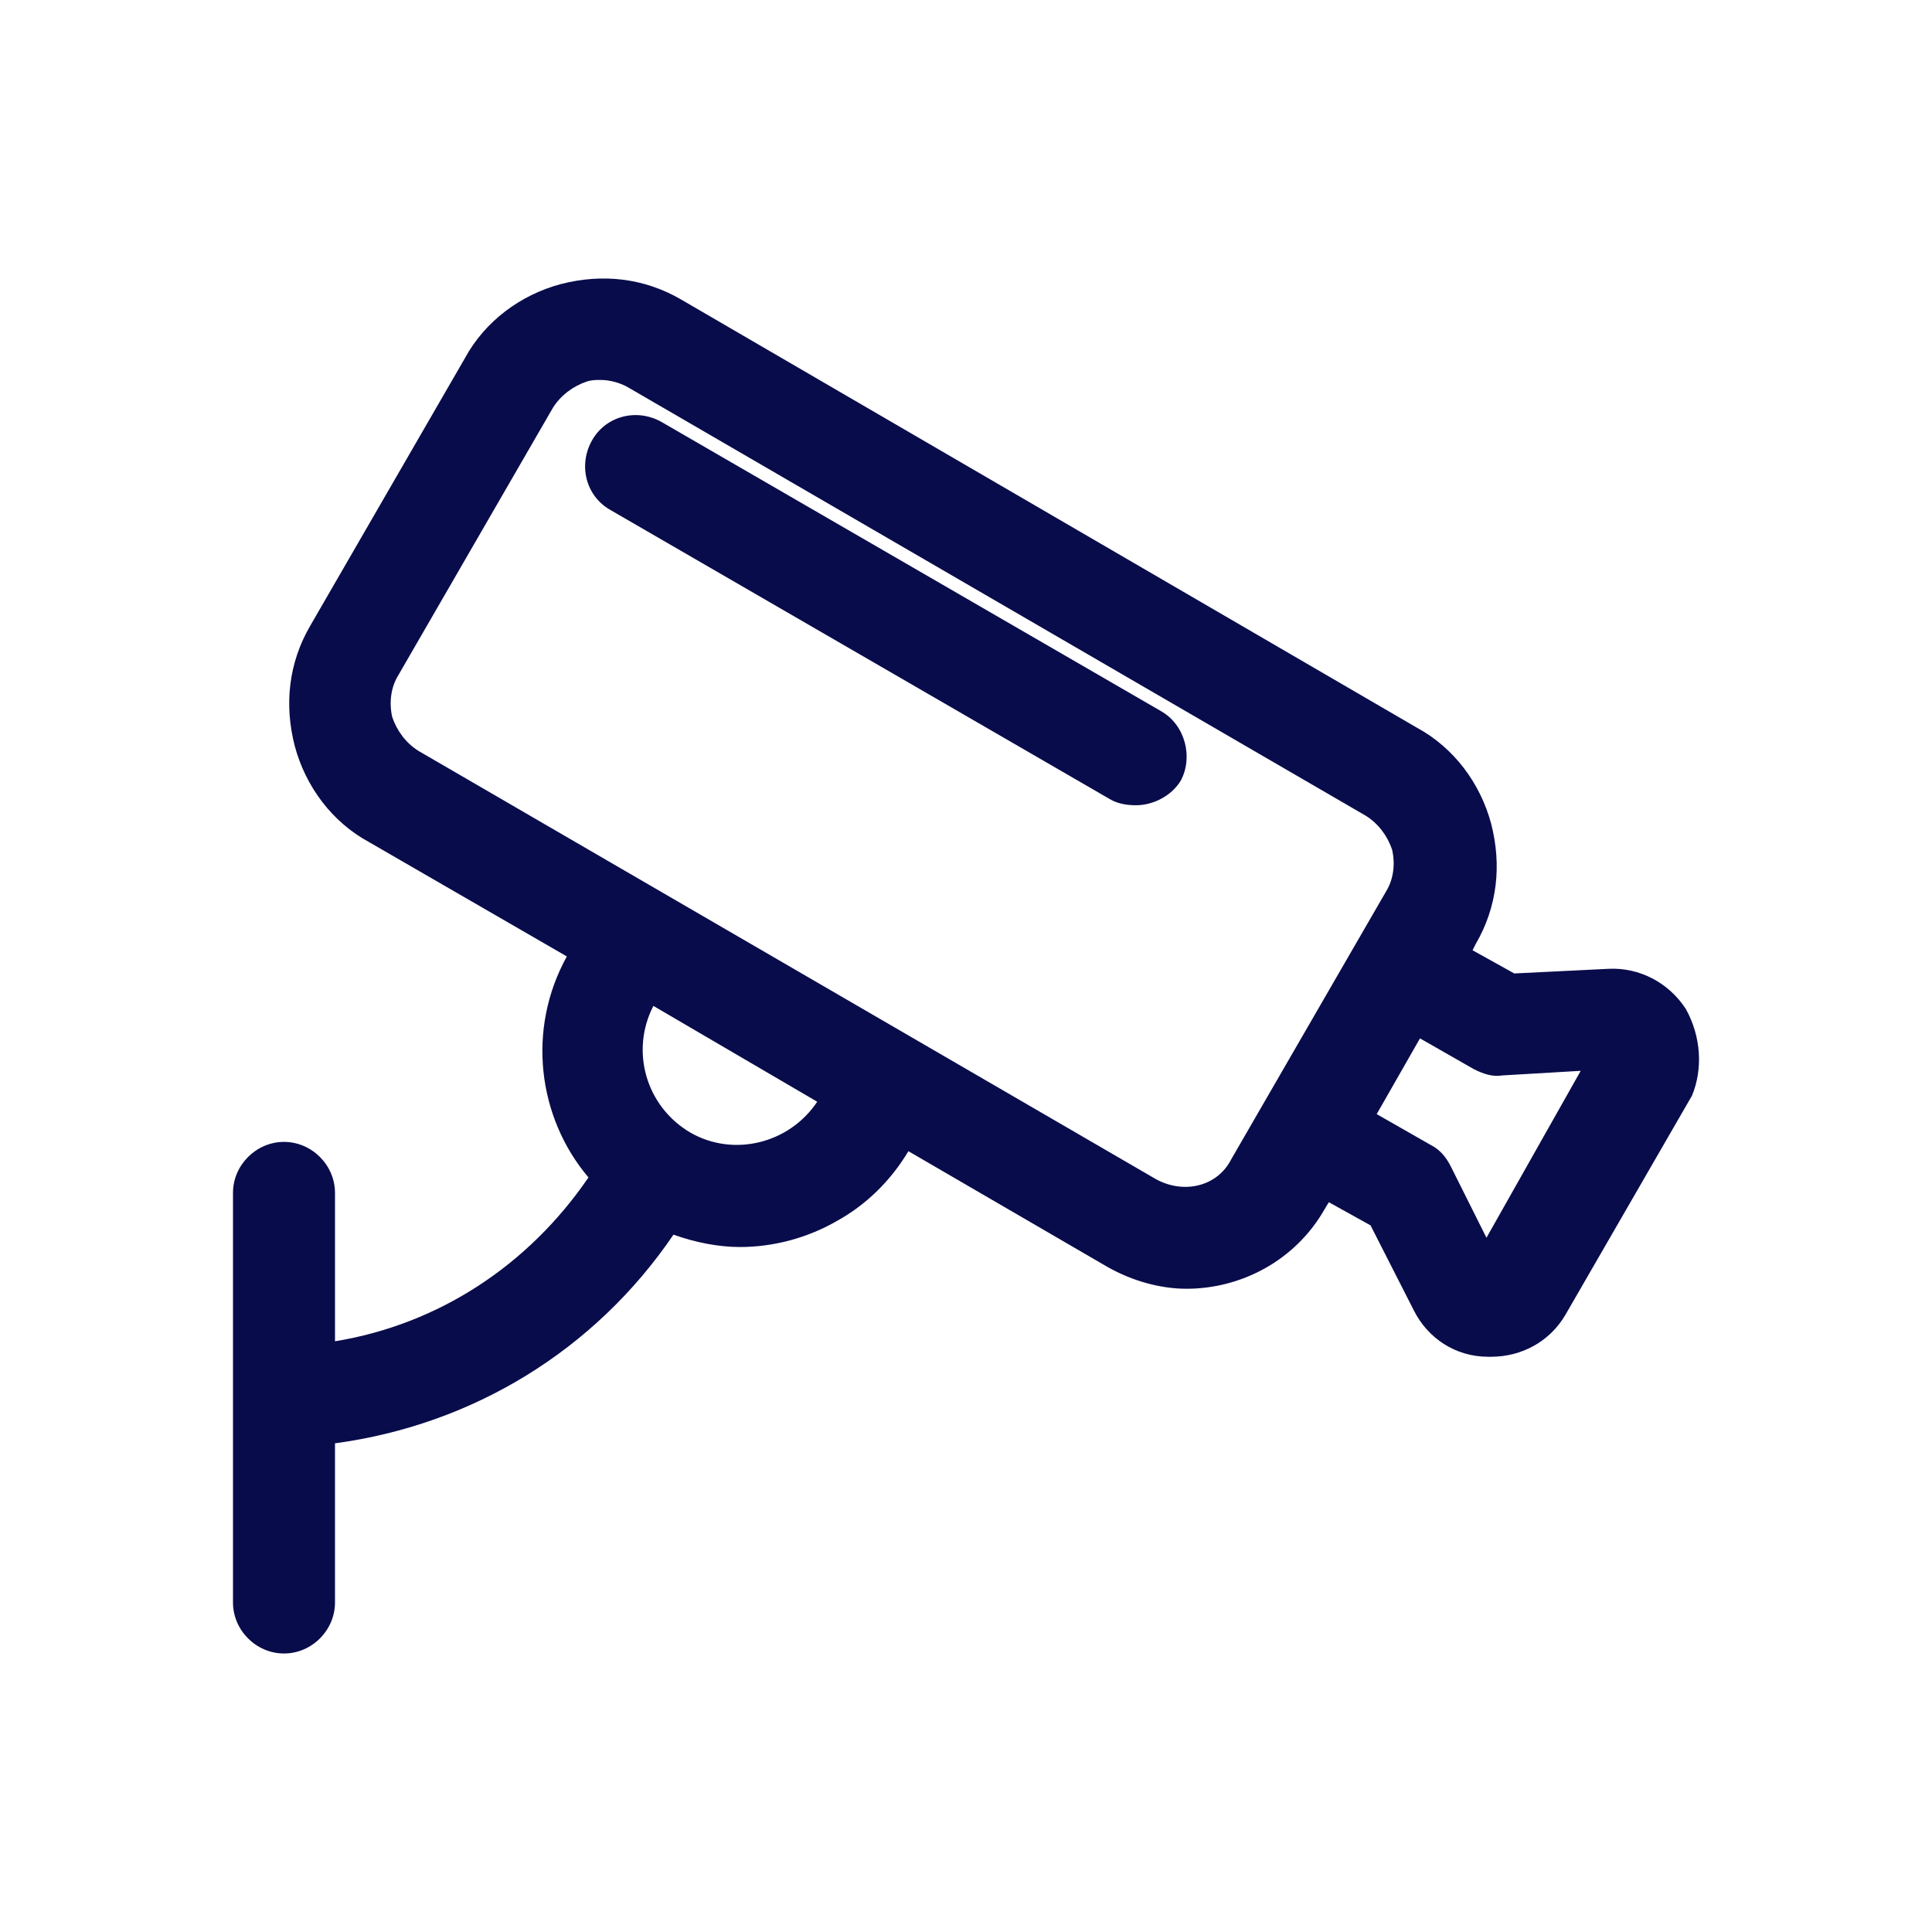
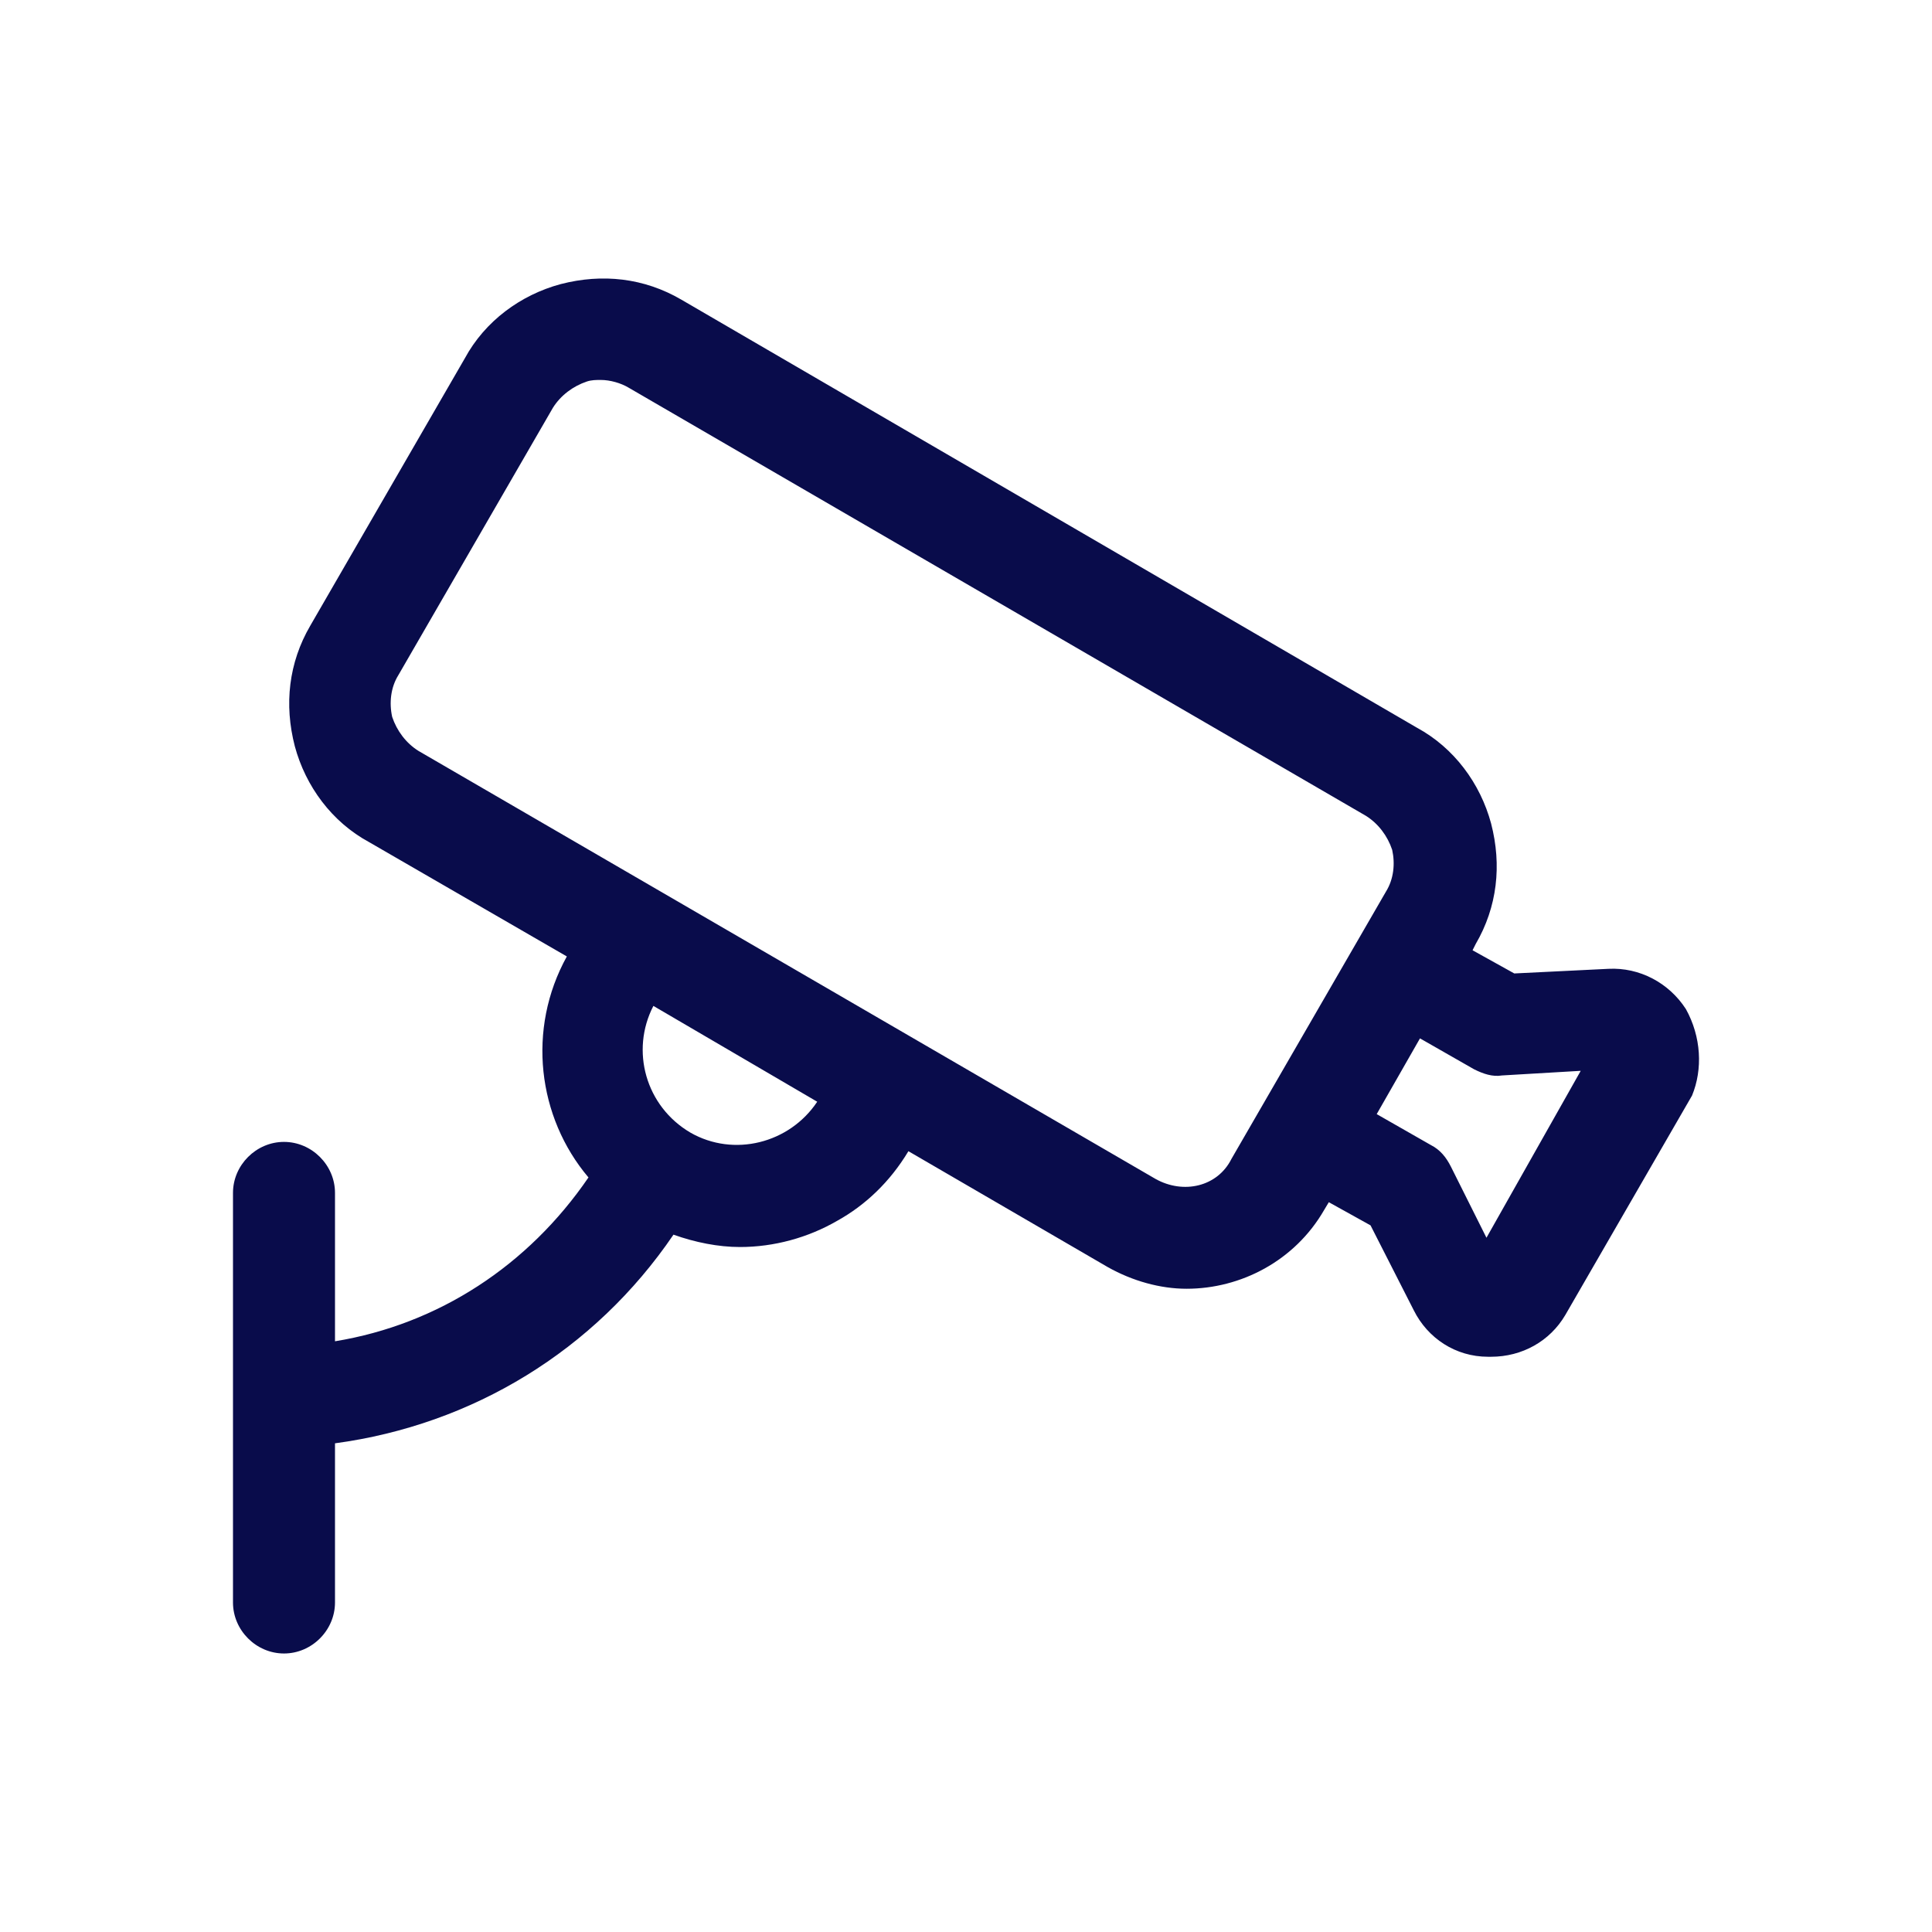
<svg xmlns="http://www.w3.org/2000/svg" version="1.1" id="Layer_1" x="0px" y="0px" width="700px" height="700px" viewBox="0 0 700 700" xml:space="preserve">
  <path fill="#090C4B" d="M610.814,365.581c-6.16-9.52-16.801-15.121-28-14.56l-34.159,1.68l-15.121-8.402l1.121-2.238 c7.84-13.44,9.52-28.559,5.602-43.68c-3.922-14.56-13.441-27.441-26.879-34.719l-266.561-155.12 c-13.441-7.84-28.559-9.52-43.68-5.602c-14.559,3.922-27.441,13.44-34.719,26.879l-56,96.879c-7.84,13.44-9.52,28.559-5.602,43.68 c3.922,14.56,13.441,27.441,26.879,34.719l71.68,41.441c-14.559,26.32-10.641,58.238,7.84,80.077 c-21.84,31.923-54.32,53.199-91.84,59.359v-53.762c0-10.078-8.398-18.479-18.48-18.479c-10.078,0-18.48,8.397-18.48,18.479v148.4 c0,10.077,8.398,18.479,18.48,18.479c10.078,0,18.48-8.398,18.48-18.479V522.94c49.84-6.719,94.078-33.602,122.64-75.602 c7.839,2.801,16.238,4.48,24.078,4.48c12.32,0,24.641-3.359,35.281-9.52c10.078-5.602,19.039-14,25.762-25.198l72.239,42 c8.961,5.039,19.039,7.839,28.559,7.839c19.603,0,39.199-10.077,49.84-28.559l1.68-2.801l15.121,8.398l15.681,30.801 c5.039,10.078,15.121,16.801,26.879,16.801h1.121c11.199,0,21.281-5.602,26.879-15.121l45.922-79.52 c3.922-9.52,3.363-21.277-2.238-31.359H610.814z M250.174,410.382c-16.238-9.52-21.84-29.681-13.441-45.922l59.359,34.719 C286.015,414.3,265.854,419.343,250.174,410.382z M418.735,427.183l-267.121-155.12c-4.48-2.801-7.839-7.281-9.52-12.32 c-1.121-5.039-0.559-10.641,2.239-15.121l56-96.879c2.801-4.48,7.281-7.84,12.32-9.52c1.68-0.559,3.359-0.559,5.039-0.559 c3.359,0,7.281,1.121,10.078,2.801l267.12,155.12c4.48,2.801,7.84,7.281,9.52,12.32c1.121,5.039,0.559,10.641-2.238,15.121 l-56,96.879C441.133,429.979,428.812,432.78,418.735,427.183L418.735,427.183z M538.575,448.459l-12.883-25.758 c-1.68-3.359-3.922-6.16-7.281-7.84l-19.603-11.198l15.68-27.441l19.603,11.199c3.359,1.68,6.719,2.801,10.078,2.238l28.559-1.68 L538.575,448.459z" />
-   <path fill="#090C4B" d="M420.56,257.6L239.68,152.88c-8.961-5.039-20.16-2.238-25.199,6.719c-5.039,8.961-2.238,20.16,6.719,25.199 l180.88,104.72c2.801,1.68,6.16,2.238,9.52,2.238c6.16,0,12.879-3.359,16.237-8.96c4.484-8.395,1.684-20.152-7.277-25.191V257.6z" />
</svg>